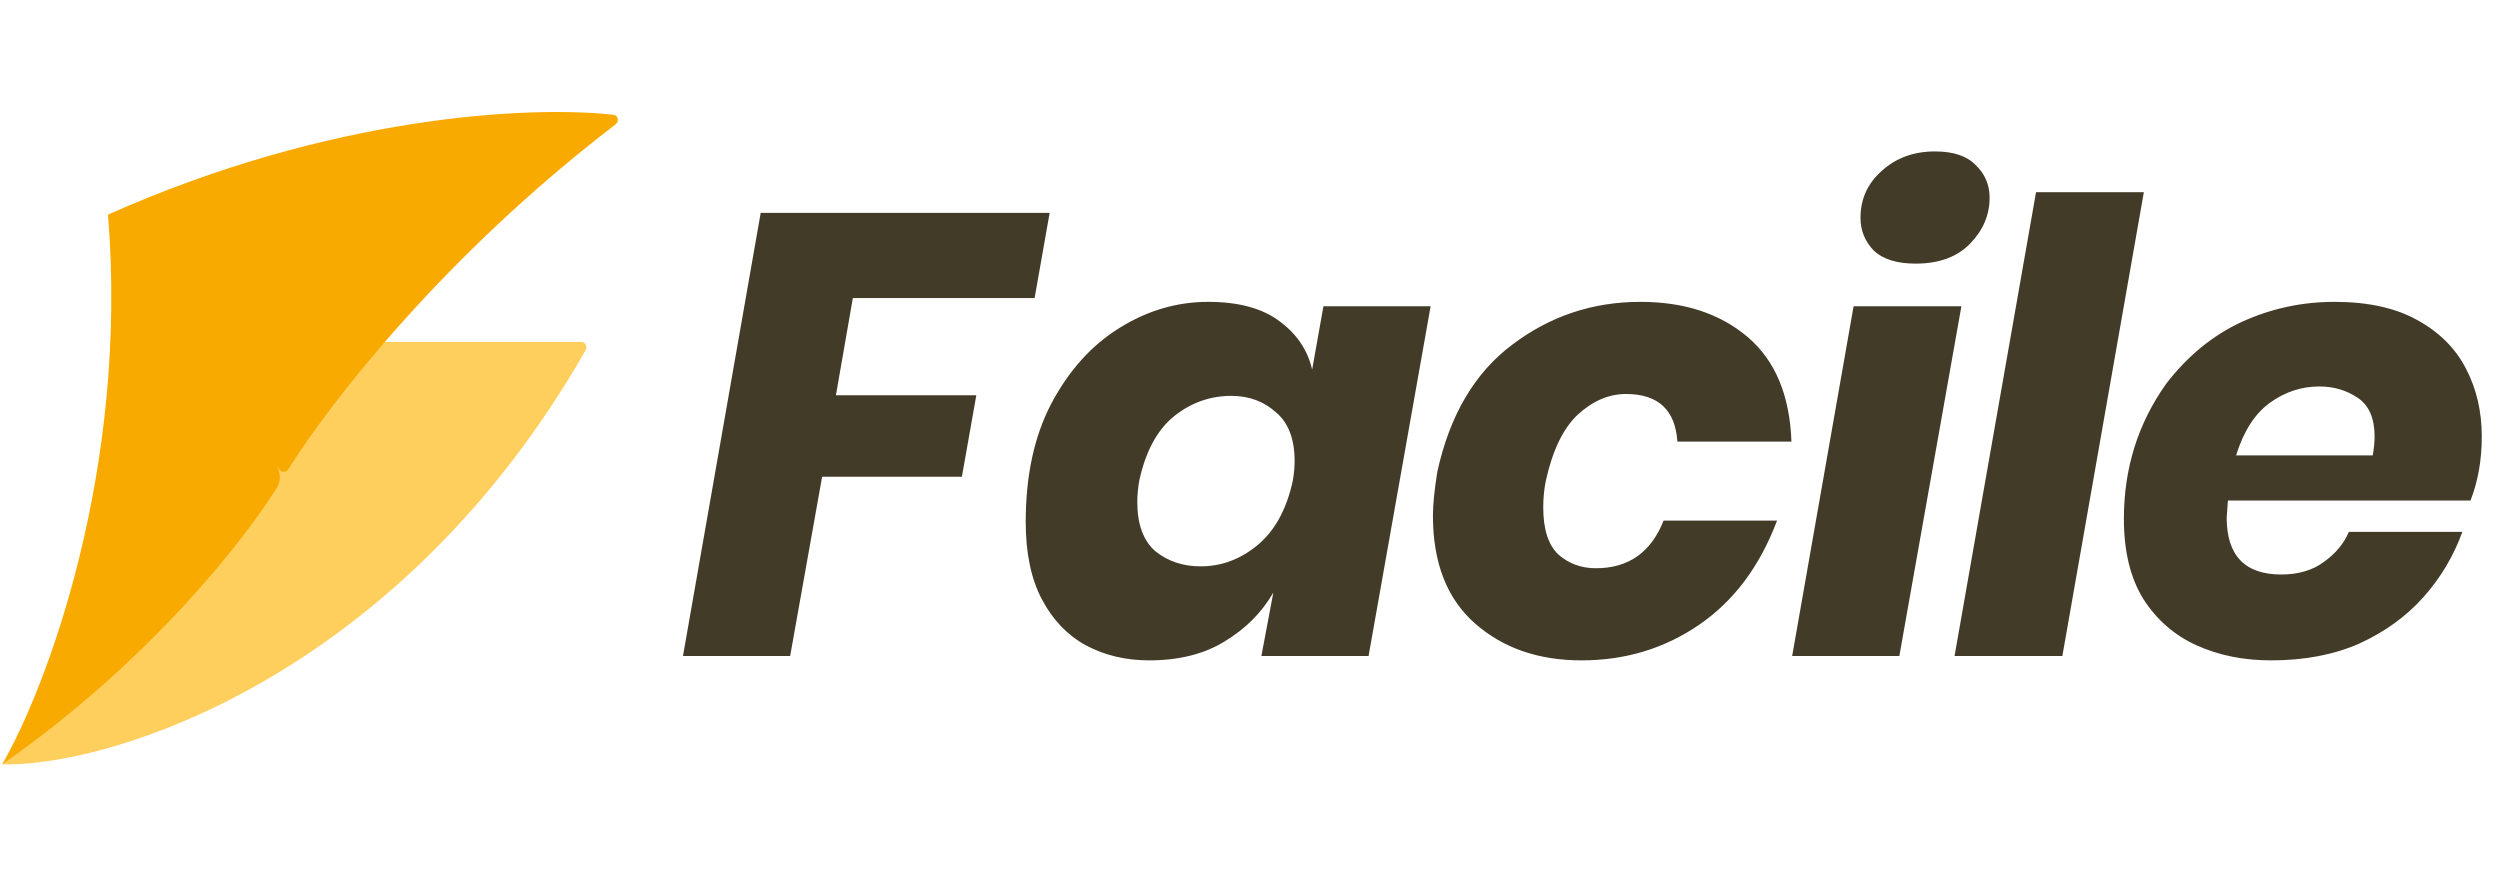
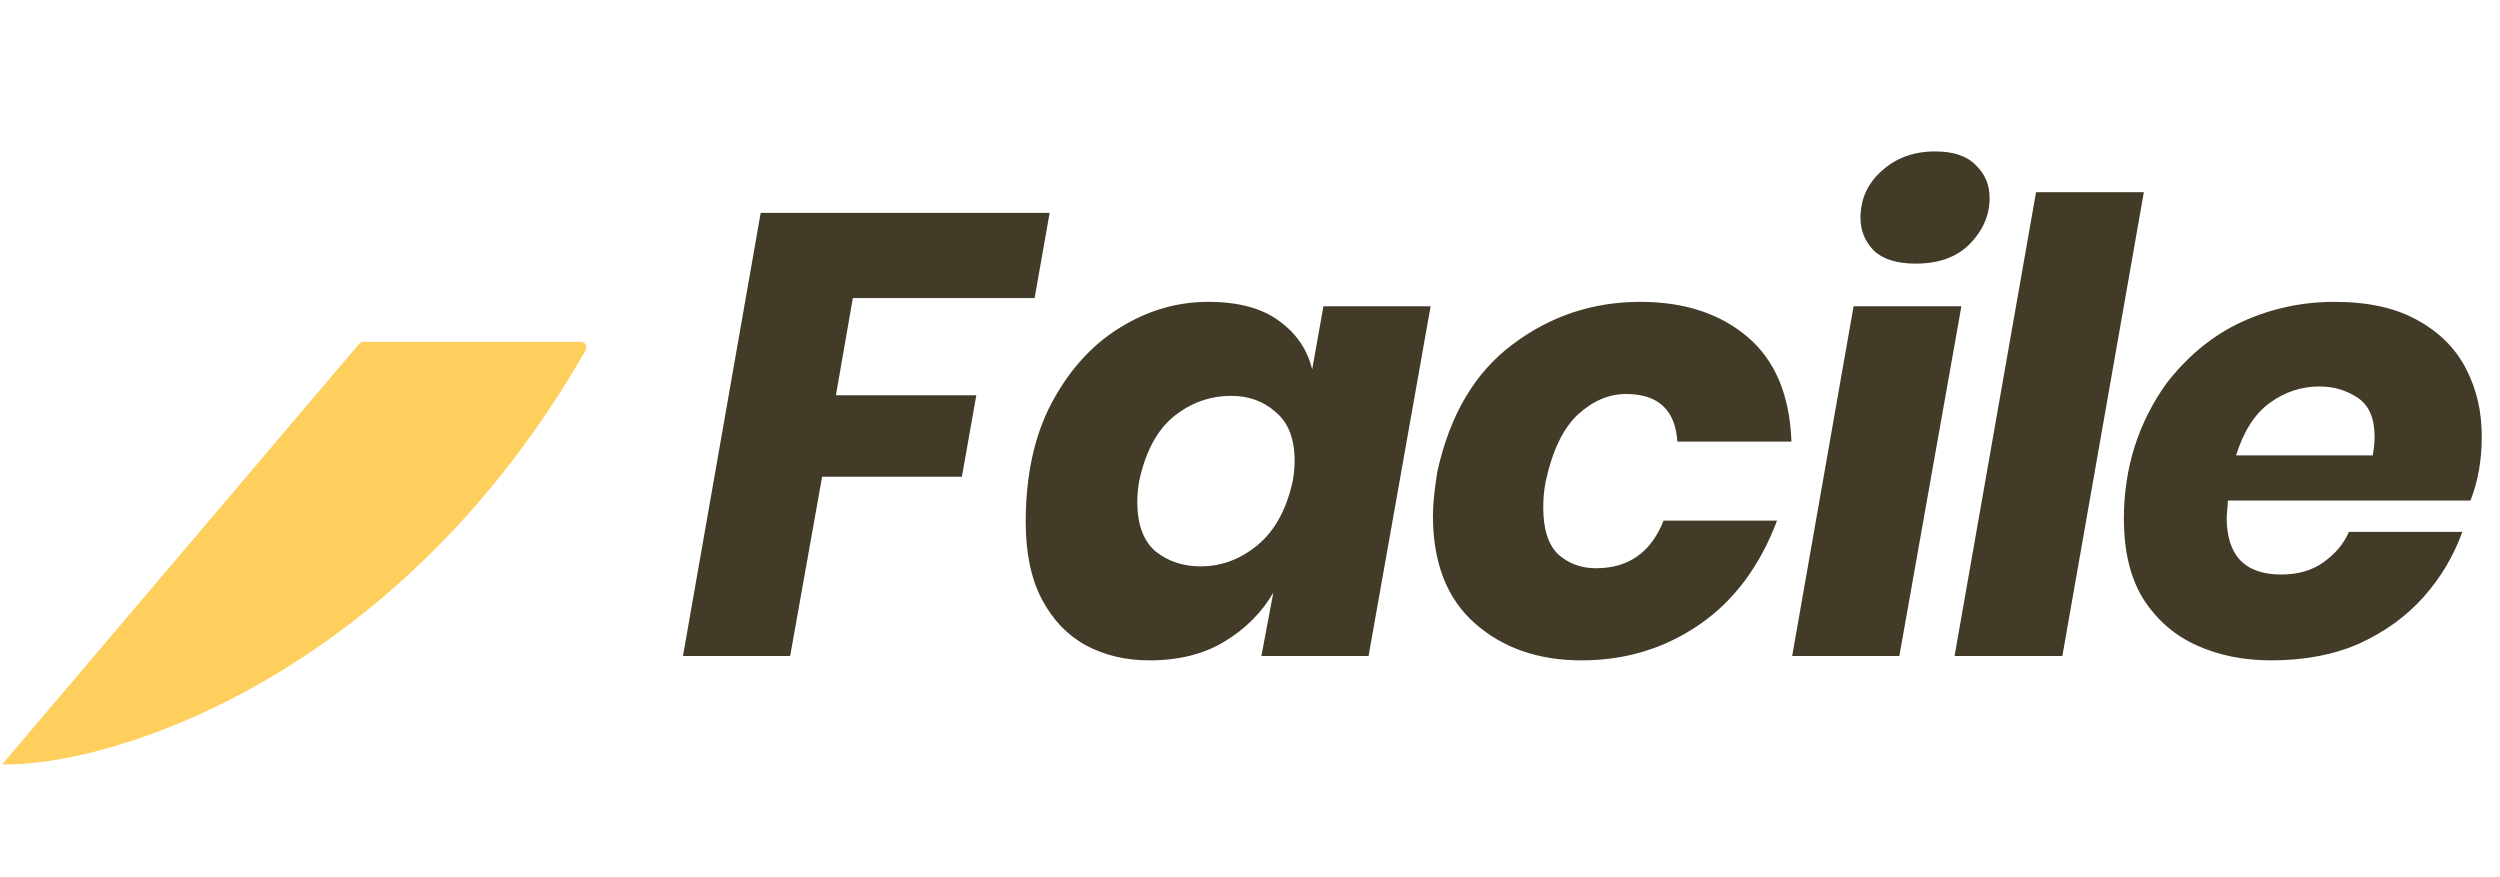
<svg xmlns="http://www.w3.org/2000/svg" width="1066" height="374" viewBox="0 0 1066 374" fill="none">
  <path d="M249.747 149.274C169.978 288.917 46.834 327.08 0.922 325.917L153.167 146.588C153.613 146.063 154.266 145.761 154.954 145.761H247.736C249.526 145.761 250.635 147.719 249.747 149.274Z" fill="#FFCF5D" />
-   <path d="M118.983 200.116L46.039 91.515C140.718 49.287 225.493 44.94 261.501 48.931C263.56 49.16 264.179 51.753 262.532 53.011C189.176 109.061 140.387 172.133 122.965 200.049C122.054 201.509 119.942 201.544 118.983 200.116Z" fill="#F9AA01" />
-   <path d="M46.044 91.513C54.952 200.745 19.674 293.49 0.922 325.916C63.137 282.499 103.594 231.125 118.008 208.035C119.248 206.047 119.635 203.672 119.021 201.411C109.453 166.185 66.824 113.804 46.044 91.513Z" fill="#F9AA01" />
  <path d="M336.923 279.713H291.222L324.362 90.76H447.569L441.154 127.107H363.649L356.433 168.533H416.299L410.152 203.276H350.553L336.923 279.713ZM490.017 281.583C480.039 281.583 471.042 279.445 463.024 275.169C455.184 270.893 448.948 264.39 444.316 255.659C439.683 246.929 437.367 235.882 437.367 222.519C437.367 202.742 441.019 185.904 448.325 172.007C455.808 157.931 465.429 147.241 477.189 139.936C489.126 132.452 501.777 128.711 515.14 128.711C528.146 128.711 538.302 131.472 545.607 136.996C552.912 142.341 557.545 149.201 559.505 157.575L564.315 130.582H610.017L583.558 279.713H537.857L542.935 252.719C537.946 261.272 530.997 268.22 522.088 273.566C513.358 278.911 502.667 281.583 490.017 281.583ZM511.932 241.494C520.841 241.494 528.948 238.466 536.253 232.408C543.558 226.35 548.547 217.263 551.22 205.147C551.754 202.118 552.021 199.267 552.021 196.595C552.021 187.152 549.349 180.203 544.004 175.749C538.837 171.116 532.511 168.8 525.028 168.8C515.941 168.8 507.745 171.74 500.44 177.619C493.313 183.499 488.414 192.675 485.741 205.147C485.206 208.354 484.939 211.294 484.939 213.967C484.939 223.588 487.523 230.626 492.69 235.08C498.035 239.356 504.449 241.494 511.932 241.494ZM674.343 281.583C655.991 281.583 640.846 276.327 628.909 265.815C616.971 255.303 611.002 239.98 611.002 219.846C611.002 215.214 611.626 208.978 612.873 201.138C618.218 176.907 628.909 158.822 644.944 146.884C660.98 134.769 679.154 128.711 699.465 128.711C718.174 128.711 733.407 133.7 745.167 143.677C756.926 153.655 763.162 168.533 763.875 188.31H715.234C714.343 174.769 707.038 167.998 693.318 167.998C686.013 167.998 679.154 170.938 672.739 176.818C666.503 182.697 661.96 192.14 659.109 205.147C658.396 208.711 658.04 212.452 658.04 216.372C658.04 225.637 660.178 232.319 664.454 236.417C668.909 240.336 674.254 242.296 680.49 242.296C694.387 242.296 704.009 235.526 709.354 221.984H757.728C750.423 241.405 739.376 256.194 724.588 266.35C709.799 276.506 693.051 281.583 674.343 281.583ZM816.83 112.408C808.812 112.408 802.844 110.537 798.924 106.795C795.182 102.876 793.311 98.243 793.311 92.898C793.311 84.88 796.34 78.199 802.398 72.853C808.456 67.33 816.028 64.568 825.115 64.568C832.955 64.568 838.745 66.528 842.487 70.448C846.407 74.19 848.367 78.822 848.367 84.346C848.367 91.651 845.605 98.154 840.082 103.856C834.558 109.557 826.808 112.408 816.83 112.408ZM809.881 279.713H764.18L790.371 130.582H836.34L809.881 279.713ZM879.392 279.713H833.423L868.167 81.94H914.136L879.392 279.713ZM968.431 281.583C956.672 281.583 946.071 279.445 936.627 275.169C927.184 270.893 919.612 264.301 913.91 255.392C908.387 246.483 905.625 235.08 905.625 221.183C905.625 199.624 911.683 180.381 923.799 163.455C932.886 151.695 943.576 142.965 955.87 137.263C968.342 131.562 981.527 128.711 995.425 128.711C1009.68 128.711 1021.44 131.294 1030.7 136.461C1040.15 141.628 1047.09 148.577 1051.55 157.308C1056 165.86 1058.23 175.481 1058.23 186.172C1058.23 196.149 1056.63 205.236 1053.42 213.432H949.99L949.456 220.648C949.456 236.862 957.206 244.969 972.707 244.969C980.013 244.969 986.07 243.187 990.881 239.624C995.87 236.06 999.433 231.784 1001.57 226.795H1049.95C1046.2 237.129 1040.68 246.394 1033.38 254.59C1026.07 262.786 1016.98 269.379 1006.11 274.367C995.246 279.178 982.685 281.583 968.431 281.583ZM1011.73 194.189C1012.26 191.161 1012.53 188.488 1012.53 186.172C1012.53 178.332 1010.12 172.809 1005.31 169.602C1000.5 166.394 995.068 164.791 989.01 164.791C981.349 164.791 974.311 167.107 967.897 171.74C961.482 176.372 956.672 183.855 953.465 194.189H1011.73Z" fill="#423B28" />
</svg>